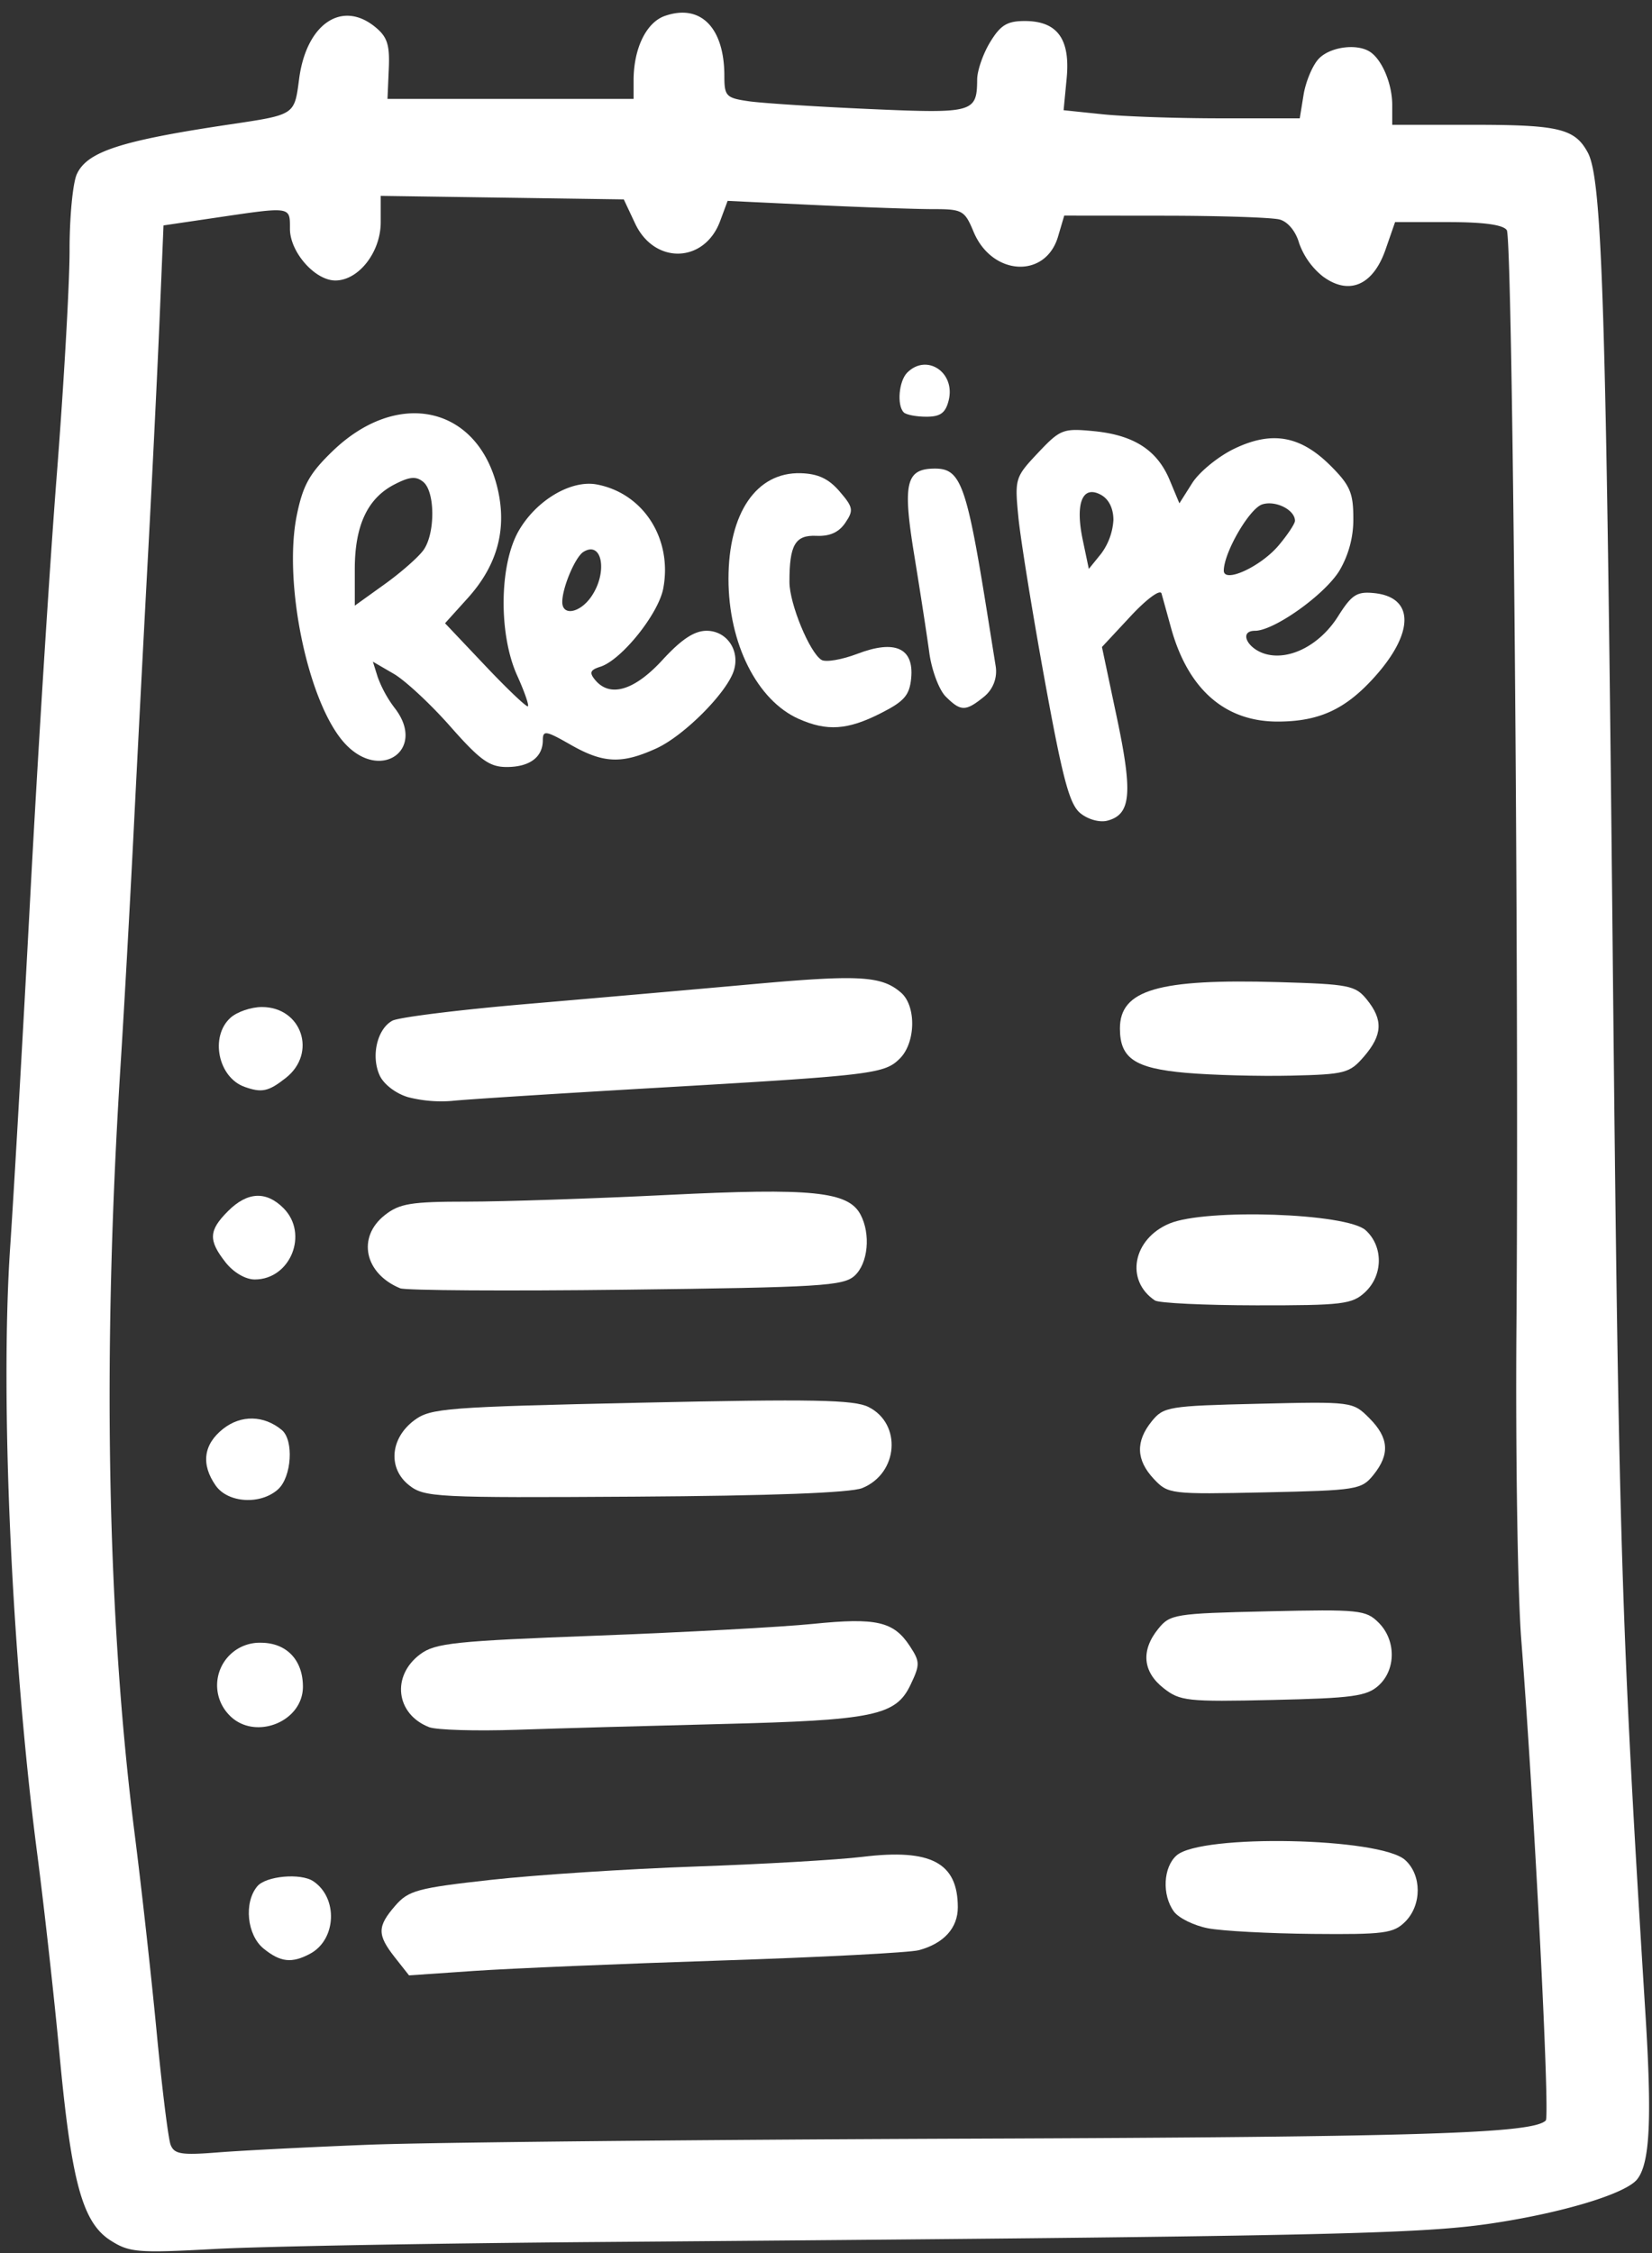
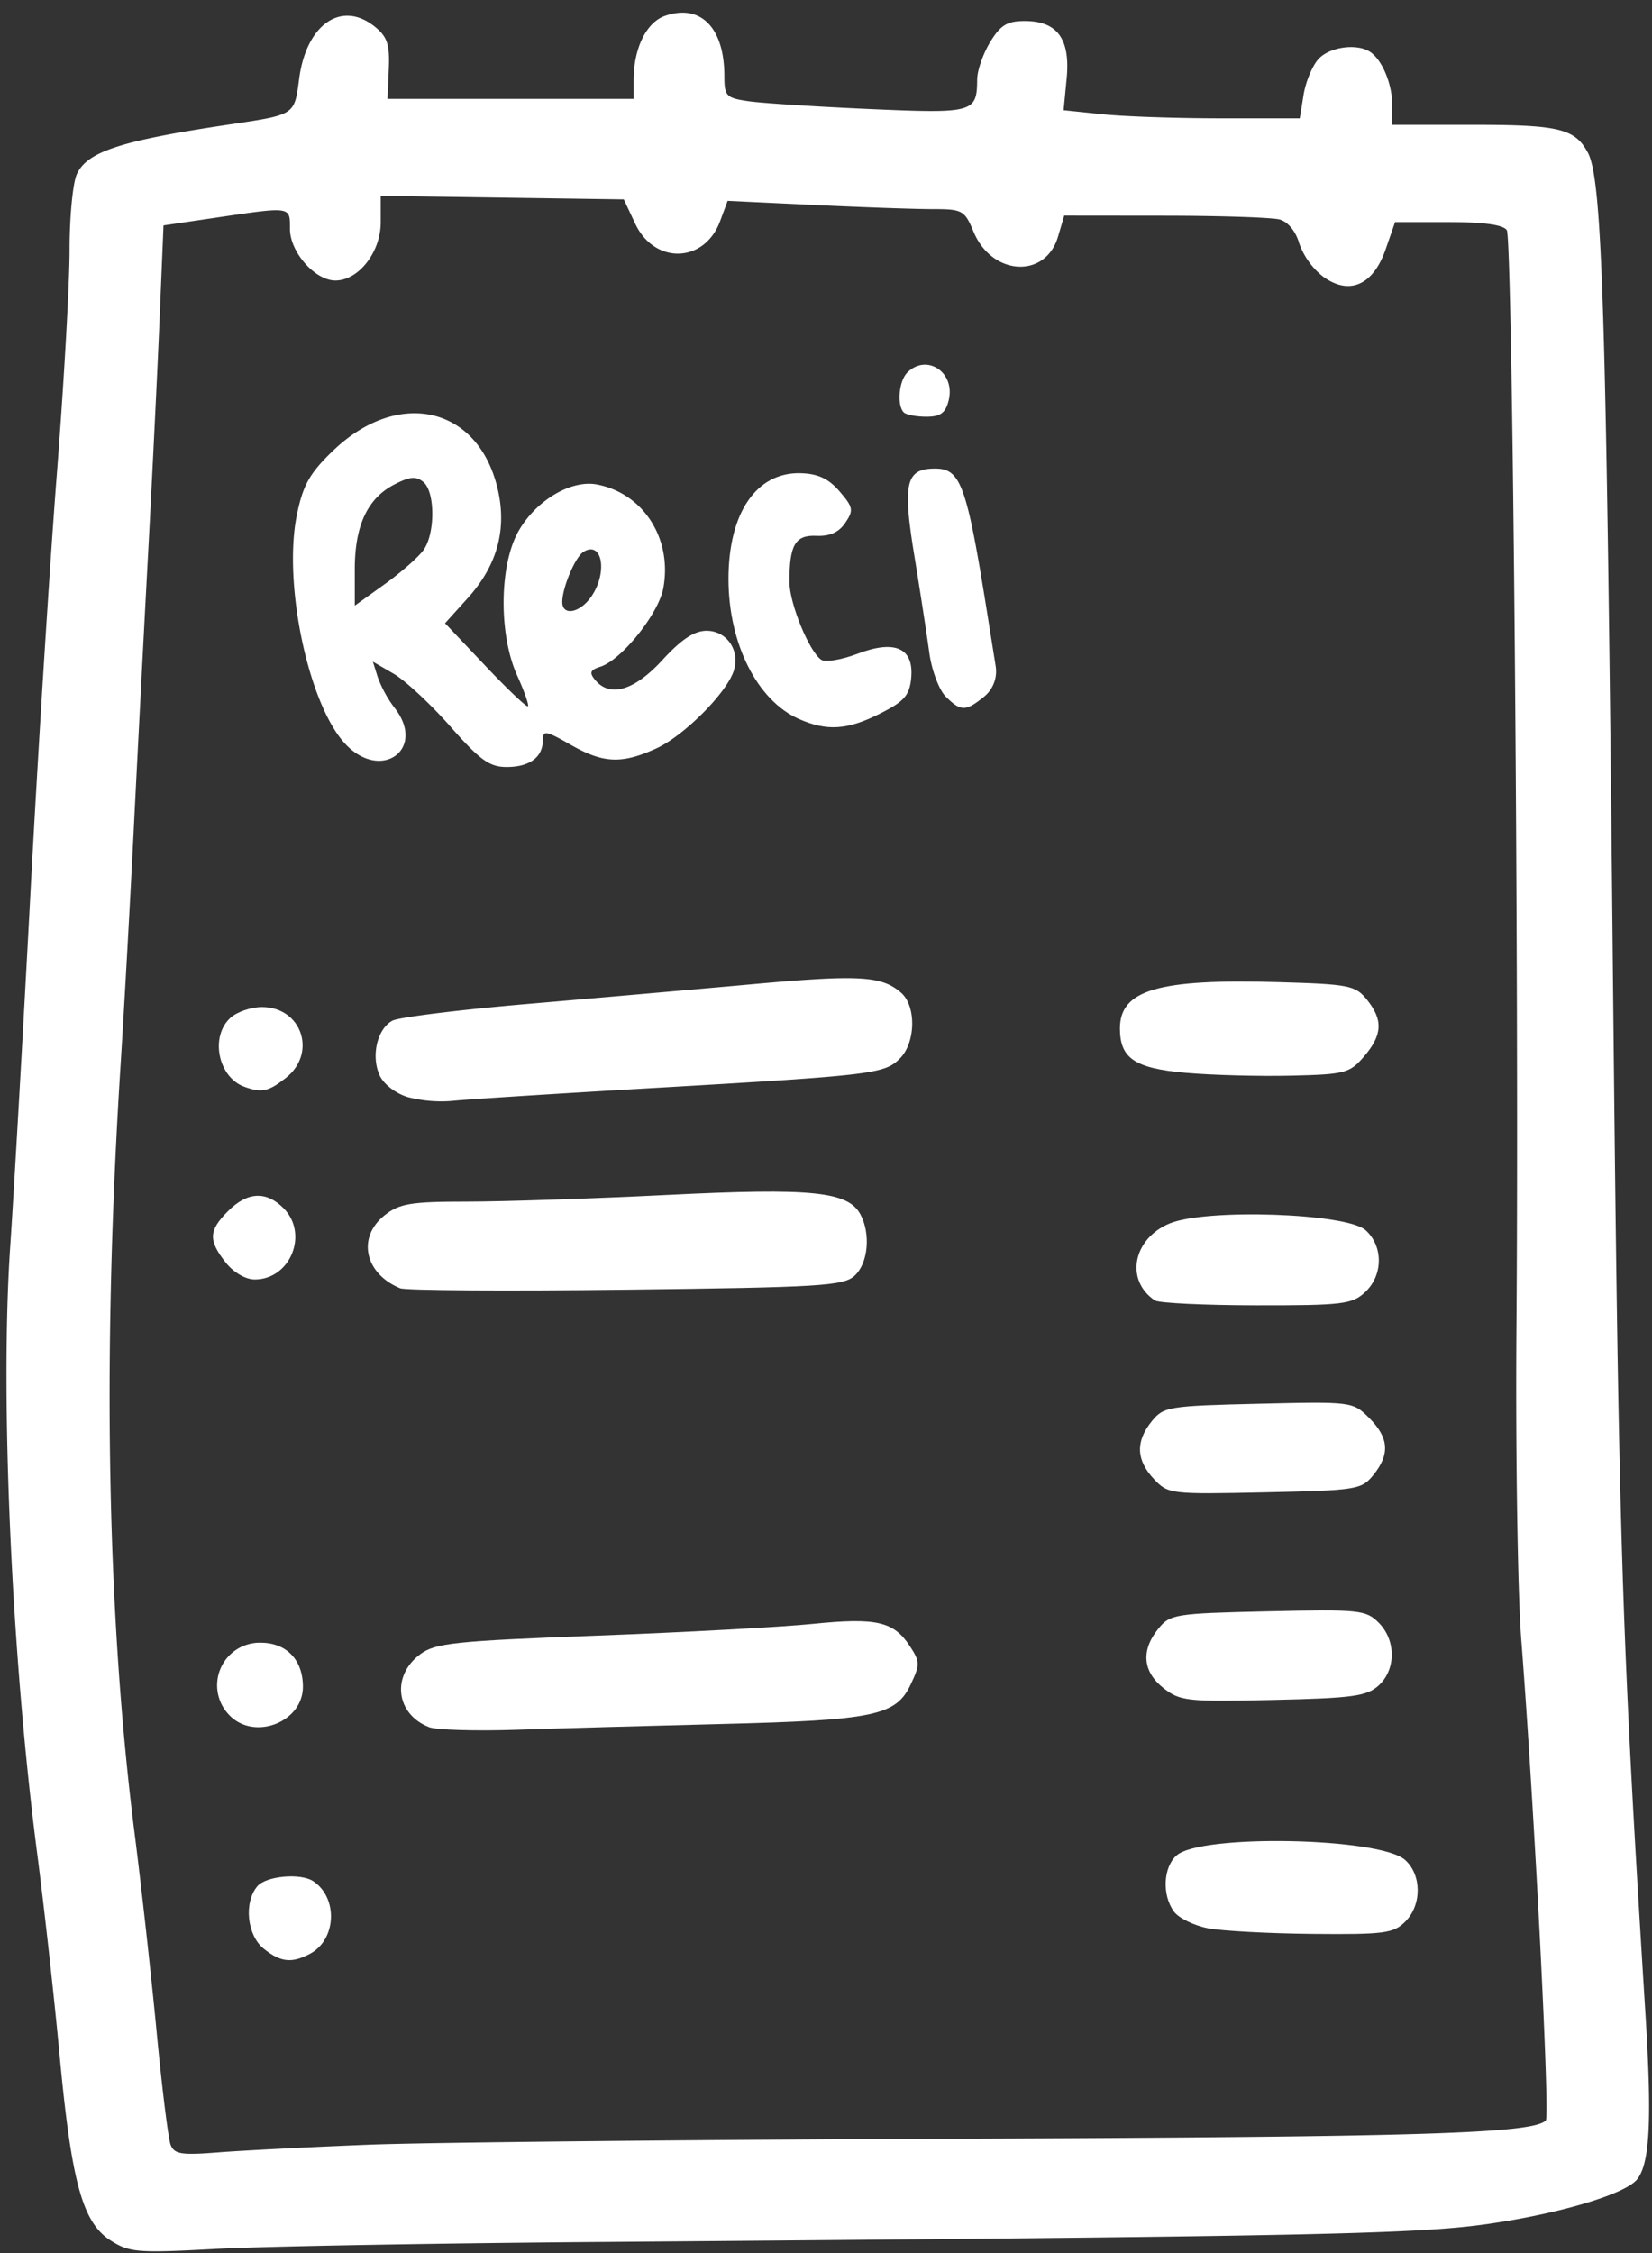
<svg xmlns="http://www.w3.org/2000/svg" fill="#ffffff" height="693.8" preserveAspectRatio="xMidYMid meet" version="1" viewBox="-2.0 -3.9 508.9 693.8" width="508.9" zoomAndPan="magnify">
  <rect x="-2.0" y="-3.9" width="508.9" height="693.8" fill="#333333" stroke="none" />
  <g id="change1_1">
    <path d="M130.193,527.922c2.235.869,14.4,1.231,27.034.8s40.947-1.225,62.918-1.768c47.006-1.162,53.806-2.566,58.325-12.041,2.982-6.254,2.968-7.131-.193-11.955-4.981-7.6-10.3-8.82-29.86-6.837-9.622.975-39.6,2.6-66.626,3.622-43.691,1.644-49.707,2.276-54.325,5.708C118.494,512.119,119.927,523.928,130.193,527.922Z" />
    <path d="M363.3,326.44c8.055.707,22.638,1.1,32.407.869,16.642-.39,18.058-.761,22.471-5.891,5.706-6.633,5.943-11.273.895-17.514-3.55-4.389-5.441-4.763-27.28-5.395-36.986-1.07-48.8,2.388-48.8,14.28,0,9.194,4.576,12.27,20.309,13.651Z" />
    <path d="M229.925,299.133c-17.463,1.579-48.792,4.328-69.619,6.11s-39.468,4.1-41.423,5.141c-4.691,2.511-6.647,10.882-3.933,16.838,1.248,2.741,4.966,5.593,8.742,6.707a41.136,41.136,0,0,0,13.561,1.156c3.845-.43,31.708-2.214,61.919-3.963,67.845-3.929,71.278-4.34,76.045-9.107,4.884-4.883,5.081-16.145.356-20.251C269.6,296.569,262.69,296.171,229.925,299.133Z" />
-     <path d="M263.764,567.843c-7.512.919-30.735,2.265-51.609,2.993s-49.186,2.57-62.918,4.1c-22.62,2.512-25.39,3.258-29.462,7.939-5.6,6.438-5.621,8.963-.136,15.937L124,604.346l20.111-1.377c11.061-.757,45.278-2.2,76.038-3.2s58.175-2.432,60.921-3.177c7.687-2.083,11.985-6.822,11.985-13.215C293.051,569.663,284.775,565.273,263.764,567.843Z" />
    <path d="M353.771,396.531h0c1.209.807,15.286,1.475,31.283,1.5,26.533.028,29.468-.327,33.456-4.043,5.577-5.195,5.659-14.116.174-19.087-5.809-5.265-49.208-6.745-60.421-2.06C346.958,377.562,344.531,390.361,353.771,396.531Z" />
-     <path d="M193.544,456.941c42.053-.263,66.475-1.182,70.069-2.638,11.1-4.493,12.287-19.764,1.944-24.961-4.478-2.251-17.1-2.491-70.005-1.332-60.154,1.319-64.907,1.686-69.909,5.4-7.473,5.554-8.222,14.828-1.618,20.023h0C128.749,457.153,132.164,457.324,193.544,456.941Z" />
    <path d="M94.509,575.36c-3.893-2.6-14.614-1.622-17.266,1.575-4.185,5.042-3.158,15.024,1.974,19.18,5.193,4.205,8.675,4.585,14.32,1.564C101.644,593.341,102.2,580.5,94.509,575.36Z" />
    <path d="M190.834,393.217c59.779-.721,66.956-1.157,70.409-4.281,4.176-3.78,5.047-12.859,1.812-18.9-3.784-7.071-14.982-8.2-59.349-6-22.817,1.133-50.577,2.062-61.69,2.064-17.412,0-20.931.574-25.467,4.142-8.636,6.794-6.288,18,4.724,22.542C122.922,393.463,154.223,393.659,190.834,393.217Z" />
    <path d="M244.114,217.489h0c8.659,3.822,14.951,3.4,25.044-1.693,7.4-3.729,9.017-5.576,9.528-10.853.9-9.3-4.953-11.962-16.545-7.535-4.8,1.831-9.793,2.678-11.09,1.876-3.66-2.262-9.847-17.27-9.862-23.935-.032-11.467,1.764-14.556,8.29-14.257,4.118.188,6.928-1.072,8.91-4,2.618-3.864,2.451-4.787-1.752-9.673-3.38-3.931-6.645-5.458-11.987-5.61-13.623-.386-22.241,12.221-22.242,32.537C222.406,194.255,231.237,211.806,244.114,217.489Z" />
    <path d="M283.358,124.415c4.338,0,5.909-1.146,6.881-5.019,2.161-8.609-6.749-14.583-12.769-8.563-2.583,2.583-3.235,10.08-1.065,12.25C277.138,123.816,280.267,124.415,283.358,124.415Z" />
    <path d="M353.449,451.5c4.381,4.663,5.076,4.746,34.138,4.124,28.4-.609,29.828-.839,33.479-5.352,5.164-6.385,4.8-11.463-1.274-17.532-5.058-5.058-5.26-5.084-34.135-4.4-27.714.654-29.222.9-32.863,5.4-5.032,6.219-4.821,11.934.656,17.764Z" />
    <path d="M119.551,214.069a36.66,36.66,0,0,1-5.2-9.495l-1.483-4.731,6.424,3.732c3.533,2.053,11.377,9.35,17.431,16.216h0c9.158,10.385,12.076,12.484,17.356,12.484,7.069,0,11.141-3.024,11.141-8.273,0-3.092.945-2.939,8.489,1.374,10.124,5.788,15.785,6.04,26.466,1.175,8.523-3.881,21.7-17.1,23.875-23.941,1.976-6.226-2.157-12.28-8.384-12.28-3.777,0-7.76,2.633-13.594,8.988-8.654,9.425-16.17,11.658-20.733,6.16-1.871-2.254-1.546-3.082,1.6-4.08,6.505-2.064,17.905-16.255,19.382-24.125,2.861-15.251-6.1-29.273-20.451-31.992-7.948-1.506-18.7,4.872-24.1,14.3-5.985,10.439-6.2,31.859-.453,44.531,2.192,4.833,3.681,9.092,3.31,9.464s-6.27-5.228-13.105-12.445l-12.426-13.121,6.968-7.714c9.178-10.159,12.2-21.323,9.18-33.914-6.058-25.253-30.669-30.771-50.777-11.383-7.085,6.83-9.137,10.49-11.015,19.641-4.314,21.025,3.512,58.22,14.817,70.418C115.319,236.991,129.5,226.805,119.551,214.069Zm58.179-48.035c5.843-3.611,7.55,6.445,2.354,13.864-3.5,4.99-8.875,5.943-8.875,1.573C171.209,177.037,175.2,167.6,177.73,166.034Zm-70.438,5.345c0-13.434,3.907-21.814,12.161-26.083,4.76-2.461,6.729-2.634,8.954-.788,3.641,3.021,3.695,15.77.089,20.909h0c-1.52,2.167-6.913,6.917-11.984,10.556l-9.22,6.615Z" />
    <path d="M279.634,167.02c1.824,11.172,3.912,24.7,4.639,30.068s3,11.432,5.049,13.482v0c4.641,4.639,6.142,4.648,11.8.068h0a10.047,10.047,0,0,0,3.6-9.4l-2.569-16.071c-6.35-39.712-8.17-44.78-16.09-44.78C277.051,140.394,276,144.758,279.634,167.02Z" />
    <path d="M73.336,330.759c5.321,1.9,7.355,1.462,12.714-2.753,9.7-7.635,4.91-21.827-7.374-21.827-3.313,0-7.668,1.488-9.677,3.306C62.615,315.262,65.18,327.845,73.336,330.759Z" />
    <path d="M360.464,567.4c-4.148,3.629-4.562,12.2-.836,17.3,1.463,2,6.182,4.316,10.486,5.146h0c4.305.829,18.837,1.612,32.3,1.738,21.981.206,24.874-.177,28.463-3.766,5.138-5.135,5.129-14.335-.015-18.991C423.191,561.887,368.035,560.77,360.464,567.4Z" />
    <path d="M390.17,519.542c24.486-.552,28.879-1.153,32.51-4.444,5.393-4.889,5.4-13.964.022-19.345-3.93-3.93-5.925-4.135-34.134-3.5-28.68.65-30.124.881-33.777,5.394-5.374,6.642-4.79,13.2,1.626,18.25h0C361.5,519.9,363.731,520.14,390.17,519.542Z" />
-     <path d="M319.775,205.258c5.619,30.854,7.673,38.524,11.054,41.261h0c2.371,1.92,5.936,2.9,8.308,2.276,7.257-1.9,7.854-8.374,2.92-31.707l-4.6-21.765,8.825-9.474c4.974-5.34,9.131-8.391,9.528-6.991.386,1.366,1.69,6.079,2.9,10.473,5.2,18.916,16.548,28.932,32.781,28.955,12.765.01,20.9-3.7,29.846-13.619,12.414-13.759,12.393-24.7-.053-25.941-5.314-.531-6.885.483-11.11,7.176-5.456,8.643-14.629,13.509-21.986,11.662-5.9-1.481-8.751-7.234-3.583-7.234,5.866,0,21.385-11.032,25.982-18.47a31.082,31.082,0,0,0,4.307-16.155c0-7.827-1.029-10.215-6.961-16.147-9.339-9.338-18.148-10.888-29.805-5.246-4.913,2.379-10.707,7.126-12.875,10.549l-3.941,6.225-3-7.188c-3.86-9.238-11.06-13.859-23.446-15.05-9.395-.9-10.261-.563-17.115,6.7-7.05,7.475-7.193,7.94-6.046,19.731C312.346,161.925,315.98,184.414,319.775,205.258Zm67.065-53.85c4.116-1.306,10.076,1.685,10.076,5.057,0,.88-2.256,4.28-5.012,7.556h0c-5.551,6.6-16.991,11.824-16.916,7.729C375.092,166.072,382.909,152.656,386.84,151.408Zm-49.763-2.979c2.481,1.327,3.911,4.178,3.911,7.794h0A19.314,19.314,0,0,1,337.2,166.6l-3.786,4.676-1.877-8.949C329.175,151.056,331.428,145.405,337.077,148.429Z" />
    <path d="M91.313,515.451c0-8.242-5.072-13.526-12.984-13.526A13.106,13.106,0,0,0,68.4,523.963h0C75.94,532.292,91.313,526.581,91.313,515.451Z" />
    <path d="M67.488,384.807c2.441,3.1,6.13,5.263,8.989,5.263,11.017,0,16.7-14.115,8.843-21.971-5.344-5.344-11.125-5.036-17.069.908-5.981,5.981-6.126,8.982-.763,15.8Z" />
-     <path d="M64.461,453.543c3.772,5.386,13.848,5.981,19.2,1.134,4.2-3.8,4.913-15.134,1.145-18.261-5.5-4.562-12.541-4.708-18.052-.373-6.09,4.79-6.9,10.934-2.3,17.5Z" />
    <path d="M64.347,688.583c14.282-.775,67.313-1.735,117.847-2.132,222.164-1.747,253.034-2.39,275.382-5.738,21.952-3.287,41.243-9.14,44.76-13.578,3.909-4.933,4.578-18.318,2.546-50.893-7.511-120.393-8.251-144.562-10.119-330.037-1.971-195.764-3.2-234.931-7.645-243.139-3.973-7.341-8.89-8.535-35.142-8.535h-25.1V28.408c0-6.436-3.082-13.84-6.791-16.317C416,9.364,407.542,10.54,404.131,14.31c-1.865,2.061-3.92,7-4.566,10.985l-1.174,7.239H373.977c-13.427,0-29.795-.562-36.373-1.25l-11.96-1.25.941-9.791c1.166-12.137-2.873-17.67-12.9-17.67-5.427,0-7.467,1.241-10.668,6.492-2.177,3.57-3.973,8.738-4,11.485-.078,10.255-1.088,10.532-33.188,9.118-16.339-.72-33.078-1.8-37.2-2.393-6.947-1.006-7.49-1.569-7.49-7.77C221.144,4.593,213.8-2.83,202.823,1c-5.744,2-9.643,10.029-9.643,19.853v5.694H117.365l.4-9.21c.328-7.52-.454-9.9-4.259-12.983C103.272-3.939,92.387,3.5,90.157,20.31c-1.5,11.338-1.092,11.071-21.814,14.17-33.228,4.969-43.525,8.335-46.681,15.261-1.241,2.724-2.243,13.224-2.228,23.335s-1.761,41.3-3.947,69.315S9.648,228.38,7.372,271.224,2.288,363.055,1.134,380.083C-2,426.35,1.554,506.154,9.456,566.841c2.146,16.478,5.245,44.342,6.888,61.919,3.675,39.336,7.083,51.727,15.739,57.229h0C37.889,689.679,40.408,689.882,64.347,688.583ZM35.137,324.152c1.083-17.027,2.931-50.06,4.1-73.4s3.164-61.546,4.421-84.89,2.829-55.473,3.5-71.4l1.21-28.951,15.98-2.358c23.513-3.47,22.97-3.551,22.97,3.425,0,7.129,7.708,15.888,13.982,15.888,7.173,0,13.982-8.731,13.982-17.93V56.412l37.437.543,37.438.544,3.506,7.451c5.966,12.677,21.354,12.221,26.173-.776l2.307-6.221,26.782,1.271c14.729.7,31.121,1.271,36.425,1.271,9.133,0,9.8.37,12.564,6.986,5.674,13.58,22.159,14.519,26.01,1.481l1.912-6.47,31.046.031c17.075.015,32.96.54,35.3,1.168,2.543.683,4.959,3.6,6.009,7.26a22.941,22.941,0,0,0,7.227,10.2c8.084,6.035,15.549,2.875,19.4-8.213l2.935-8.449h16.422c10.963,0,16.948.83,18,2.5,1.792,2.829,3.79,229.616,2.968,337.063-.3,39,.367,82.592,1.478,96.874,4.06,52.186,8.885,146.779,7.555,148.109-3.994,3.994-38.06,5.07-177.135,5.59-84.041.315-167.633,1.161-185.759,1.882v0c-18.127.72-38.912,1.781-46.189,2.358-11.246.891-13.429.535-14.543-2.369-.721-1.879-2.647-17.427-4.28-34.551s-4.685-44.618-6.783-61.1C30.961,493.825,29.476,413.157,35.137,324.152Z" />
  </g>
</svg>